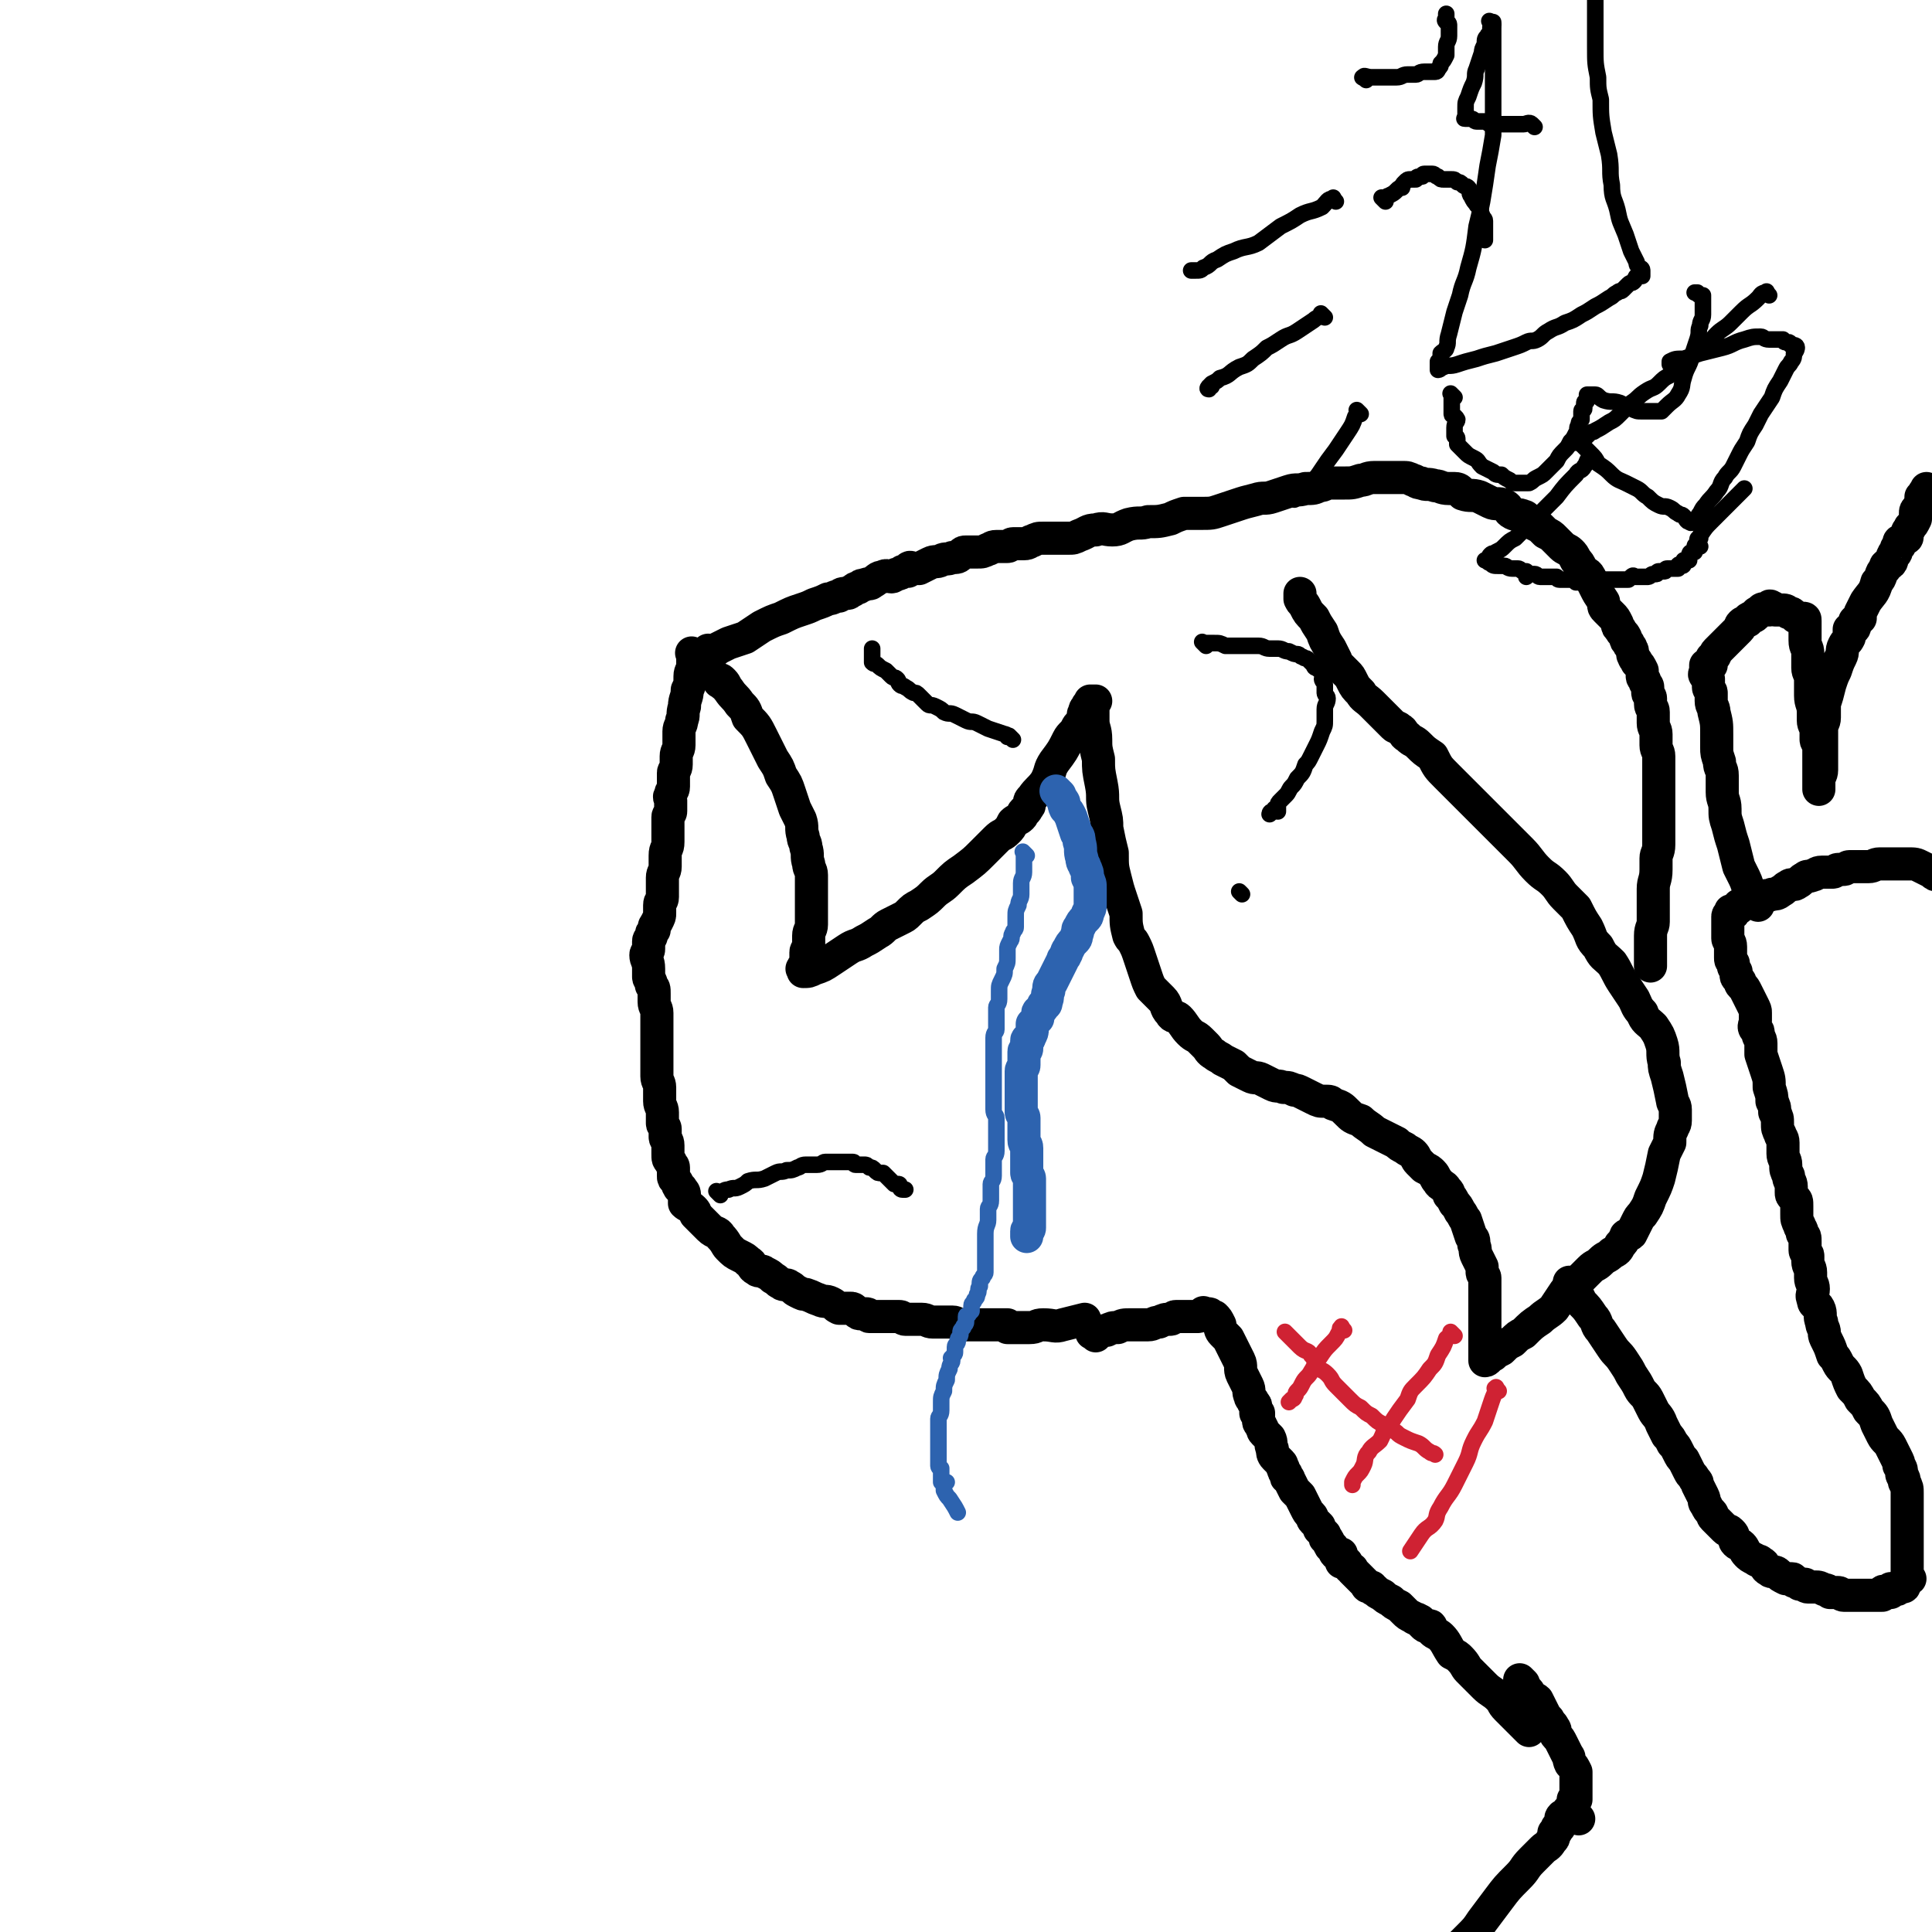
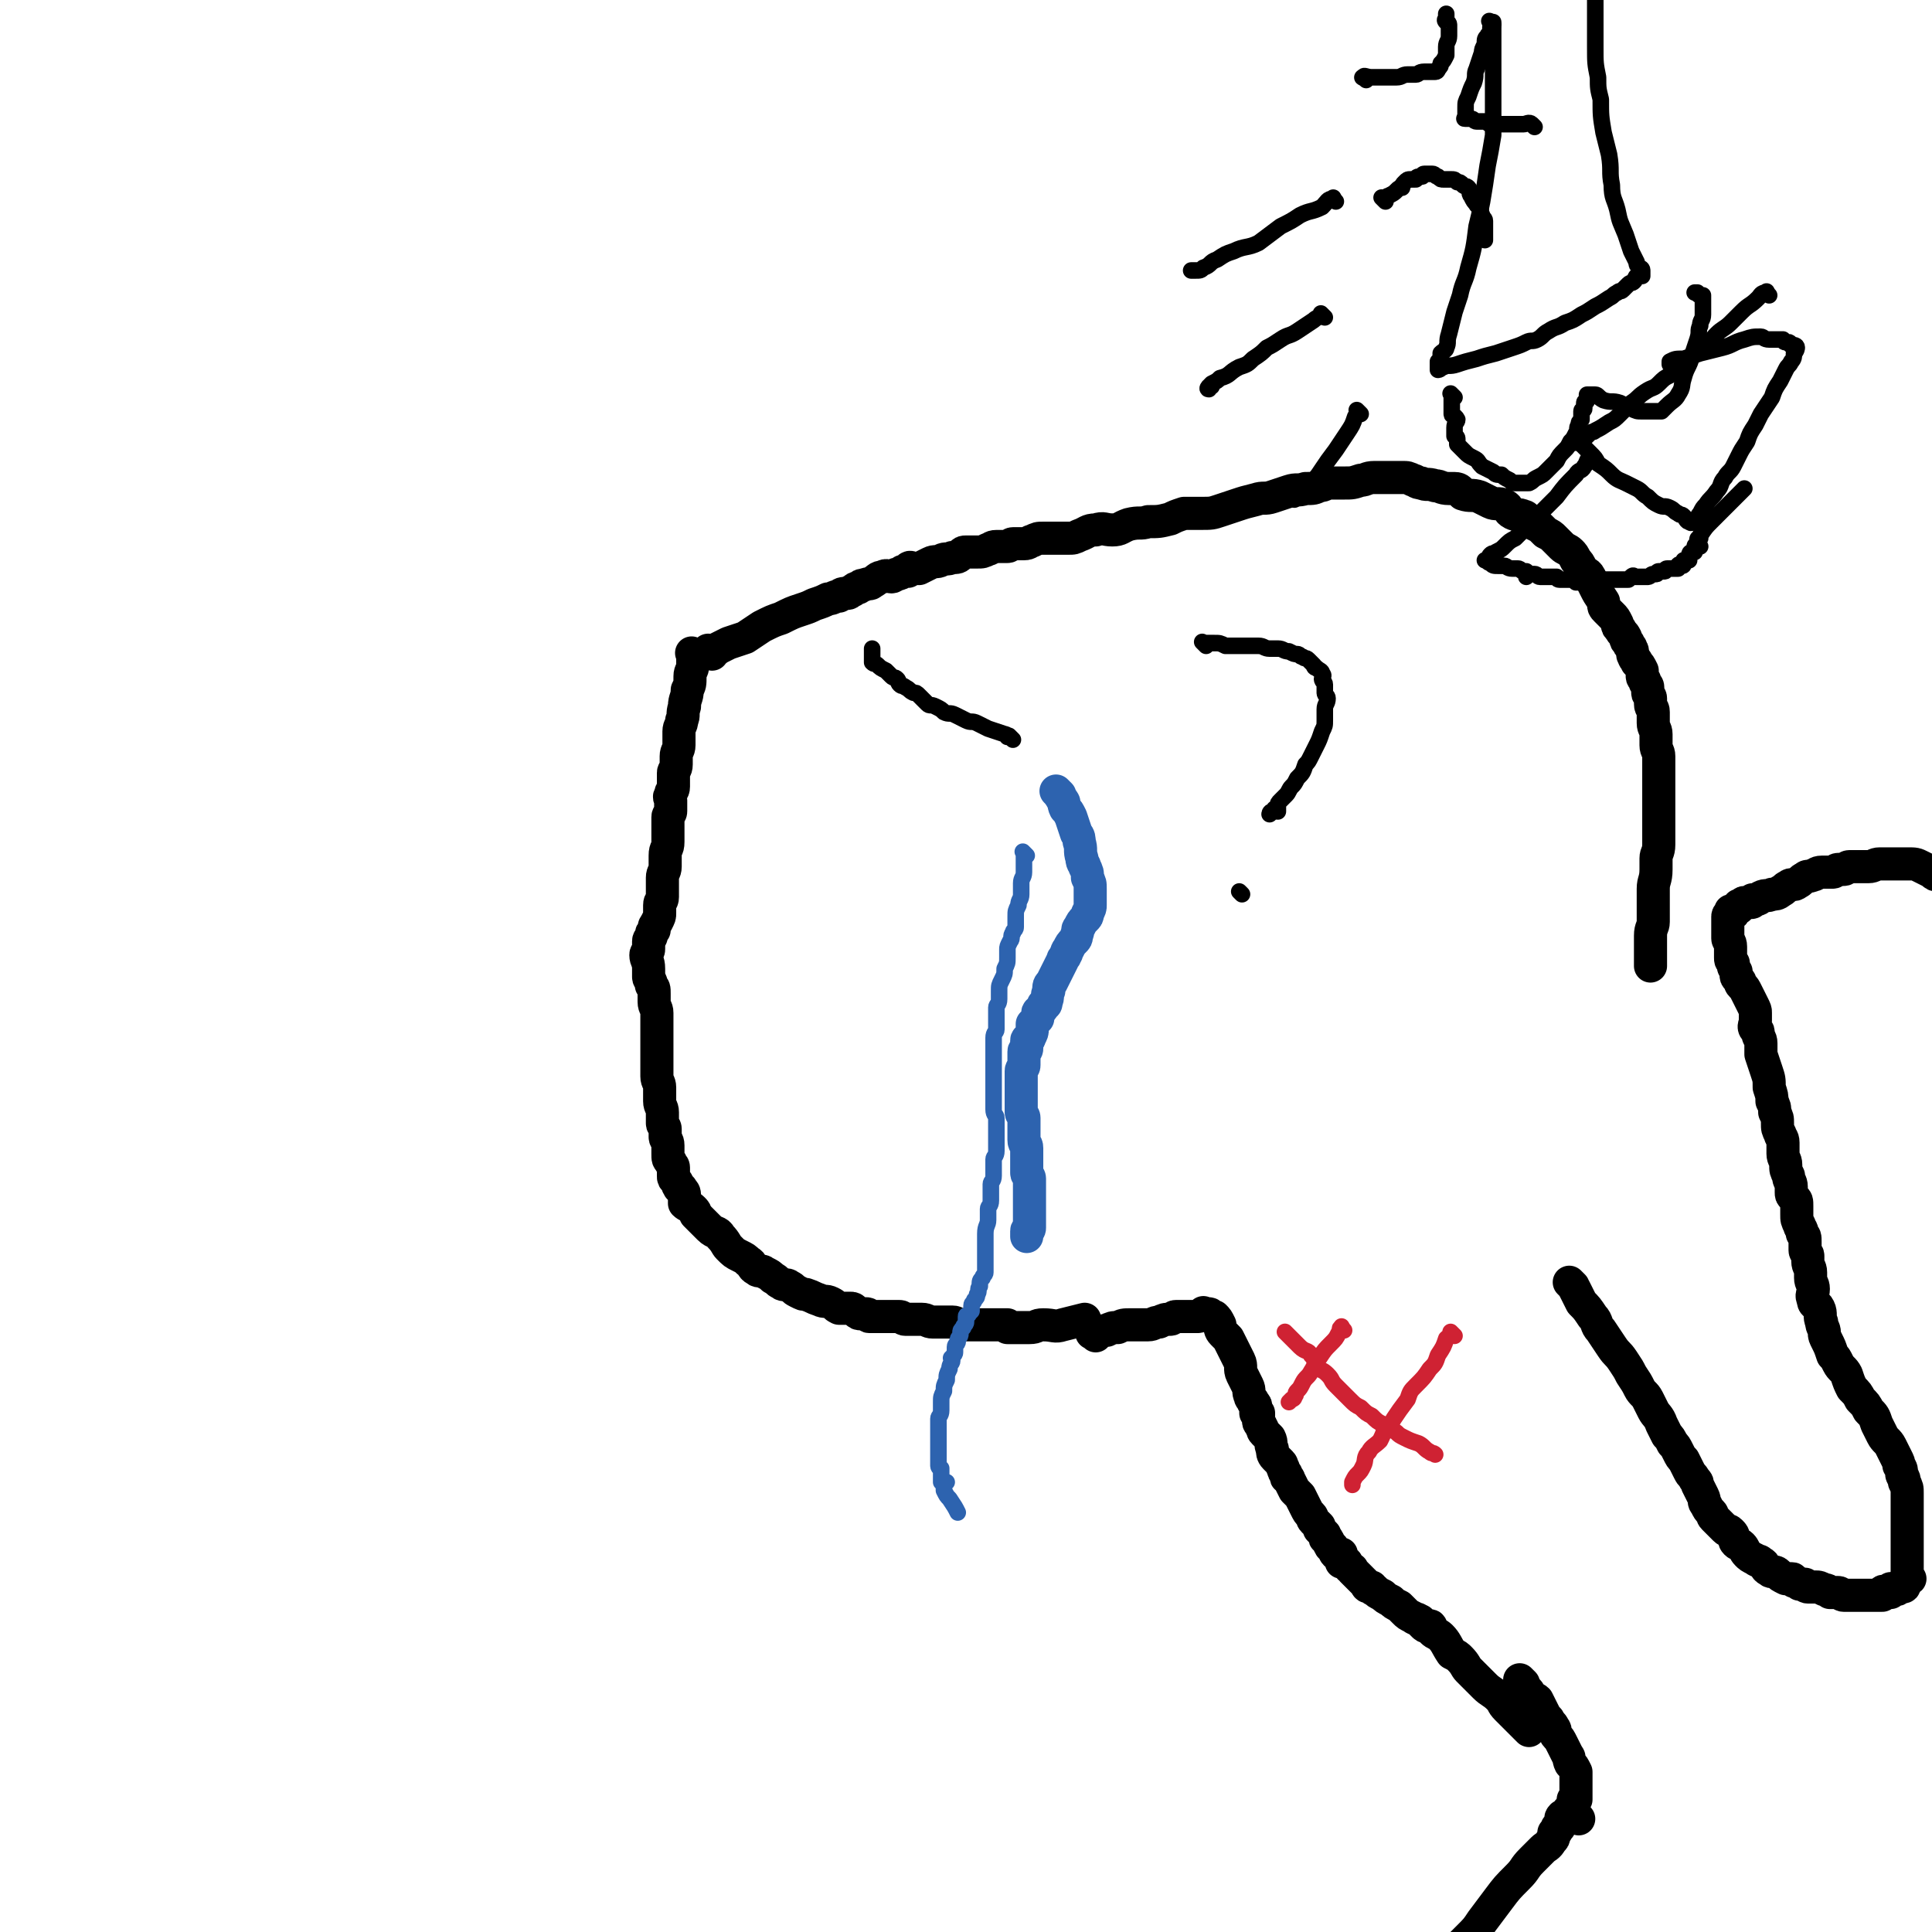
<svg xmlns="http://www.w3.org/2000/svg" viewBox="0 0 700 700" version="1.1">
  <g fill="none" stroke="#000000" stroke-width="12" stroke-linecap="round" stroke-linejoin="round">
    <path d="M252,238c-1,-1 -1,-1 -1,-1 -1,-1 0,0 0,0 0,2 0,2 0,4 0,2 -1,2 -1,4 0,3 0,3 -1,5 0,3 -1,3 -1,6 -1,3 0,3 -1,5 0,2 -1,2 -1,4 0,3 0,3 0,5 0,2 -1,2 -1,4 0,1 0,1 0,3 0,2 -1,2 -1,3 0,2 0,2 0,3 0,1 0,1 0,2 0,2 -1,1 -1,3 -1,1 0,1 0,2 0,1 0,1 0,2 0,1 0,1 0,2 0,1 -1,1 -1,2 0,2 0,2 0,4 0,3 0,3 0,5 0,3 -1,2 -1,5 0,2 0,2 0,4 0,2 -1,2 -1,4 0,2 0,2 0,3 0,2 0,2 0,4 0,2 -1,1 -1,3 0,1 0,1 0,3 0,1 0,1 -1,3 -1,2 -1,1 -1,3 -1,1 -1,1 -1,2 0,1 -1,1 -1,2 0,0 0,0 0,1 0,1 0,1 0,2 0,1 -1,1 -1,2 0,2 1,2 1,5 0,1 0,1 0,3 0,1 1,1 1,3 1,1 1,1 1,3 0,2 0,2 0,3 0,2 1,2 1,4 0,3 0,3 0,5 0,3 0,3 0,6 0,3 0,3 0,5 0,2 0,2 0,4 0,2 0,2 0,3 0,2 1,2 1,4 0,3 0,3 0,5 0,2 1,2 1,4 0,2 0,2 0,4 0,1 1,1 1,2 0,1 0,1 0,3 0,1 1,1 1,3 0,1 0,1 0,3 0,2 0,2 1,3 0,1 1,1 1,2 0,1 0,2 0,3 0,1 0,1 1,2 1,1 0,1 1,2 0,1 1,0 1,1 1,1 1,1 1,3 0,1 0,1 0,2 1,1 2,1 3,2 1,1 1,1 1,2 1,1 1,1 2,2 2,2 2,2 3,3 2,2 3,1 4,3 2,2 2,3 3,4 2,2 2,2 4,3 2,1 2,1 3,2 2,1 1,2 3,3 1,1 2,0 3,1 2,1 2,1 3,2 2,1 1,1 3,2 1,1 2,0 3,1 2,1 1,1 3,2 2,1 2,1 3,1 3,1 2,1 5,2 2,1 2,0 4,1 2,1 1,1 3,2 2,0 2,0 4,0 1,0 1,0 2,1 1,1 1,1 2,1 1,0 1,0 2,0 1,0 0,1 1,1 1,0 2,0 3,0 1,0 1,0 2,0 2,0 2,0 3,0 2,0 2,0 3,0 1,0 1,1 2,1 1,0 1,0 2,0 1,0 1,0 2,0 1,0 1,0 2,0 2,0 2,1 4,1 2,0 2,0 3,0 2,0 2,0 4,0 2,0 1,1 3,1 1,0 1,0 3,0 1,0 1,0 2,0 1,0 1,0 2,0 1,0 1,0 2,0 1,0 1,0 2,0 1,0 1,0 2,0 0,0 0,0 1,0 1,0 1,0 2,0 0,0 0,0 1,0 0,0 0,1 0,1 0,0 0,0 1,0 1,0 1,0 1,0 1,0 1,0 1,0 2,0 2,0 5,0 3,0 2,-1 5,-1 4,0 4,1 7,0 4,-1 4,-1 8,-2 " />
-     <path d="M262,248c-1,-1 -2,-1 -1,-1 0,-1 0,-1 1,0 1,1 1,2 2,3 2,3 2,2 4,5 2,2 2,2 3,5 3,3 3,3 5,7 2,4 2,4 4,8 2,3 2,3 3,6 2,3 2,3 3,6 1,3 1,3 2,6 1,2 1,2 2,4 1,3 0,3 1,6 0,2 1,2 1,4 1,3 0,3 1,6 0,2 1,2 1,4 0,2 0,2 0,4 0,3 0,3 0,6 0,2 0,2 0,4 0,2 0,2 0,4 0,2 -1,2 -1,4 0,1 0,2 0,3 0,2 -1,2 -1,3 0,1 0,1 0,3 0,0 0,1 0,1 -1,1 -1,1 -1,2 -1,0 0,0 0,0 0,0 0,1 0,1 2,0 2,0 4,-1 3,-1 3,-1 6,-3 3,-2 3,-2 6,-4 3,-2 3,-1 6,-3 2,-1 2,-1 5,-3 2,-1 2,-2 4,-3 2,-1 2,-1 4,-2 2,-1 2,-1 3,-2 2,-2 2,-2 4,-3 3,-2 3,-2 5,-4 2,-2 3,-2 5,-4 3,-3 3,-3 6,-5 4,-3 4,-3 7,-6 3,-3 3,-3 5,-5 2,-2 2,-1 4,-3 1,-1 1,-1 2,-3 1,-1 2,-1 3,-2 1,-1 0,-1 1,-2 0,0 1,0 1,-1 1,-1 1,-1 1,-2 0,-1 0,-1 1,-2 2,-3 3,-3 5,-6 2,-4 1,-4 3,-7 3,-4 3,-4 5,-8 1,-2 2,-2 3,-4 1,-2 1,-1 2,-3 1,-2 0,-2 1,-3 0,-1 0,-1 1,-2 0,-1 0,0 1,-1 0,0 0,0 0,0 0,-1 0,-1 0,-1 0,0 0,0 1,0 0,0 0,0 1,0 0,0 -1,0 -1,0 0,0 0,1 0,1 0,3 0,3 0,6 0,3 1,3 1,7 0,3 0,3 1,7 0,4 0,4 1,9 1,5 0,5 1,9 1,4 1,4 1,7 1,5 1,5 2,9 0,5 0,5 1,9 1,4 1,4 2,7 1,3 1,3 2,6 0,4 0,4 1,8 1,2 1,1 2,3 1,2 1,2 2,5 1,3 1,3 2,6 1,3 1,3 2,5 2,2 2,2 4,4 2,2 1,3 3,5 1,2 2,1 3,2 2,2 2,3 4,5 2,2 2,1 4,3 1,1 1,1 2,2 1,1 1,2 3,3 1,1 2,1 3,2 2,1 2,1 4,2 1,1 1,1 2,2 2,1 2,1 4,2 2,1 2,0 4,1 2,1 2,1 4,2 2,1 2,0 4,1 2,0 2,0 4,1 1,0 1,0 3,1 2,1 2,1 4,2 2,1 2,1 4,1 2,0 2,0 3,1 3,1 3,1 5,3 2,2 2,2 5,3 2,2 3,2 5,4 2,1 2,1 4,2 2,1 2,1 4,2 1,1 1,1 3,2 1,1 2,1 3,2 1,1 1,2 2,3 1,1 1,1 2,2 2,1 2,1 3,2 1,1 1,2 2,3 1,2 2,1 3,3 1,1 1,1 1,2 1,1 1,1 2,3 1,1 1,1 2,3 1,1 1,2 2,3 1,3 1,3 2,6 1,1 1,1 1,3 1,2 0,2 1,4 1,2 1,2 2,4 0,1 0,1 0,2 0,1 1,1 1,2 0,1 0,2 0,3 0,1 0,1 0,2 0,2 0,2 0,4 0,2 0,2 0,4 0,3 0,3 0,5 0,2 0,2 0,4 0,1 0,1 0,3 0,1 0,1 0,2 0,1 0,1 0,2 0,0 0,0 0,0 0,1 0,1 0,1 1,0 1,-1 3,-2 1,-1 1,-1 3,-2 2,-2 2,-2 4,-3 2,-2 2,-2 4,-3 3,-3 3,-3 6,-5 2,-2 3,-2 5,-4 2,-3 2,-3 4,-6 2,-2 3,-2 5,-4 2,-2 2,-2 4,-4 2,-2 2,-1 4,-3 2,-2 2,-1 4,-3 2,-1 2,-1 3,-3 1,-1 1,-1 2,-3 0,-1 1,0 2,-1 1,-2 1,-2 2,-4 1,-2 1,-2 2,-3 2,-3 2,-3 3,-6 2,-4 2,-4 3,-7 1,-4 1,-4 2,-9 1,-2 1,-2 2,-4 0,-3 0,-3 1,-5 0,-1 1,-1 1,-3 0,-1 0,-1 0,-2 0,-1 0,-1 0,-2 0,-2 -1,-2 -1,-3 -1,-5 -1,-5 -2,-9 -1,-3 -1,-3 -1,-5 -1,-3 0,-4 -1,-7 -1,-3 -1,-3 -3,-6 -2,-2 -3,-2 -4,-5 -2,-2 -2,-3 -3,-5 -2,-3 -2,-3 -4,-6 -2,-3 -2,-4 -4,-7 -3,-3 -3,-2 -5,-6 -3,-3 -2,-3 -4,-7 -2,-3 -2,-3 -4,-7 -2,-2 -2,-2 -4,-4 -2,-2 -2,-3 -4,-5 -3,-3 -3,-2 -6,-5 -3,-3 -3,-4 -6,-7 -3,-3 -3,-3 -6,-6 -3,-3 -3,-3 -5,-5 -2,-2 -2,-2 -4,-4 -2,-2 -2,-2 -3,-3 -2,-2 -2,-2 -4,-4 -3,-3 -3,-3 -5,-5 -3,-3 -3,-3 -5,-7 -3,-2 -3,-2 -5,-4 -2,-2 -2,-1 -4,-3 -2,-1 -1,-2 -3,-3 -1,-1 -1,0 -2,-1 -1,-1 -1,-1 -2,-2 -2,-2 -2,-2 -3,-3 -2,-2 -2,-2 -3,-3 -2,-2 -3,-2 -4,-4 -2,-2 -2,-2 -3,-4 -1,-2 -1,-2 -2,-3 -1,-1 -1,-1 -2,-2 -1,-1 -1,-1 -1,-1 -1,-1 -1,-1 -1,-2 -1,-2 -1,-2 -2,-4 -2,-3 -2,-3 -3,-6 -2,-3 -2,-3 -3,-5 -2,-2 -2,-2 -3,-4 -1,-2 -1,-1 -2,-3 0,-1 0,-1 0,-2 0,0 0,0 0,0 0,0 0,0 0,0 " />
    <path d="M397,484c-1,-1 -1,-1 -1,-1 -1,-1 0,0 0,0 0,0 0,0 0,0 0,0 -1,0 0,0 0,-1 0,0 1,0 2,0 2,-1 4,-1 2,-1 2,-1 4,-1 2,-1 2,-1 5,-1 3,0 3,0 6,0 2,0 2,-1 4,-1 2,-1 2,-1 4,-1 1,0 1,-1 2,-1 2,0 2,0 4,0 1,0 1,0 2,0 1,0 1,0 2,0 1,0 1,-1 2,-1 0,-1 0,0 0,0 1,0 1,0 1,0 1,0 1,0 1,0 1,0 0,1 1,1 1,0 1,0 1,0 1,1 1,1 2,3 0,1 0,2 1,3 1,1 1,1 2,2 1,2 1,2 2,4 1,2 1,2 2,4 1,2 0,3 1,5 1,2 1,2 2,4 1,2 0,2 1,4 0,1 1,1 1,2 1,1 1,1 1,2 0,1 0,1 0,2 0,0 1,0 1,0 0,0 0,0 0,1 0,1 0,1 0,2 0,1 1,1 1,2 1,1 0,1 1,2 1,1 1,1 2,2 1,2 0,2 1,4 0,1 0,2 1,3 1,1 1,1 2,2 1,1 0,1 1,2 0,1 0,1 1,2 0,0 0,1 0,1 0,1 1,0 1,1 1,2 1,2 2,4 1,1 1,1 2,2 1,2 1,2 2,4 1,2 1,2 2,3 1,1 0,1 1,2 1,1 1,1 2,2 0,0 0,0 0,1 1,1 1,1 2,2 0,0 0,0 0,1 0,1 1,0 1,1 1,1 0,1 1,2 0,1 1,0 1,1 1,1 0,1 1,2 0,0 1,0 2,0 0,0 0,1 0,2 0,0 0,0 0,1 0,0 1,0 1,0 1,0 1,0 1,1 1,0 0,0 1,1 1,1 1,0 1,1 1,1 1,1 3,3 0,0 0,0 0,0 1,1 1,1 1,1 0,0 0,0 1,1 0,0 0,1 1,1 0,0 0,0 1,0 0,0 0,1 1,1 1,1 1,1 3,2 1,1 1,1 3,2 1,1 1,1 3,2 1,1 1,1 2,2 1,1 1,1 3,2 1,1 1,0 2,1 1,0 1,1 1,1 1,1 1,1 1,1 1,1 2,0 2,0 1,0 0,1 1,2 1,1 2,1 3,2 2,2 2,3 4,6 2,1 2,1 3,2 2,2 2,3 3,4 3,3 3,3 6,6 2,2 3,2 5,4 2,2 1,2 3,4 2,2 2,2 4,4 1,1 1,1 2,2 1,1 1,1 2,2 " />
    <path d="M572,659c-1,-1 -1,-1 -1,-1 " />
    <path d="M552,610c-1,-1 -2,-2 -1,-1 0,0 0,1 1,2 2,2 2,2 3,4 1,1 1,0 2,1 1,2 1,2 2,4 1,2 1,2 2,3 1,2 1,1 2,3 1,1 0,2 1,3 1,1 1,1 2,3 1,2 1,2 2,4 1,1 0,1 1,3 1,1 1,1 2,3 0,1 0,1 0,2 0,1 0,1 0,1 0,1 0,1 0,2 0,0 0,0 0,0 0,1 0,1 0,2 0,1 0,1 0,2 0,0 0,0 0,1 0,0 -1,0 -1,0 0,0 0,1 0,2 0,0 0,0 -1,1 0,0 0,0 0,1 -1,0 -1,0 -1,1 -1,1 -1,1 -1,2 -1,0 -1,-1 -1,-1 -1,1 0,1 -1,3 0,0 0,0 0,1 -1,0 -1,0 -1,1 0,1 0,0 -1,1 0,0 0,0 0,1 0,1 0,1 -1,2 -1,2 -2,2 -3,3 -2,2 -2,2 -4,4 -3,3 -2,3 -5,6 -4,4 -4,4 -7,8 -3,4 -3,4 -6,8 -2,3 -2,3 -5,6 -2,2 -2,2 -4,4 -2,3 -2,4 -5,7 -2,2 -3,2 -5,4 -3,3 -3,4 -5,7 -2,3 -3,3 -5,6 -2,2 -2,2 -4,4 -2,3 -2,3 -4,6 -1,1 0,1 -1,3 -3,3 -4,3 -6,7 -2,5 -1,5 -3,11 -2,7 -2,7 -4,13 0,1 0,1 0,2 " />
    <path d="M570,466c-1,-1 -1,-1 -1,-1 -1,-1 0,0 0,0 1,1 1,1 2,3 1,2 1,2 2,4 2,2 2,2 4,5 2,2 1,3 3,5 2,3 2,3 4,6 2,3 2,2 4,5 2,3 2,3 3,5 2,3 2,3 3,5 1,2 2,2 3,4 1,2 1,2 2,4 1,2 2,2 3,5 1,2 1,2 2,4 1,1 1,1 2,3 1,1 1,1 2,3 1,2 1,2 2,3 1,2 1,2 2,4 1,2 1,1 2,3 1,1 1,1 1,2 1,2 1,2 2,4 1,2 0,2 1,3 1,2 1,2 2,3 1,1 0,1 1,2 1,1 1,1 2,2 1,1 1,1 2,2 1,1 1,0 2,1 1,1 1,1 1,2 1,1 0,1 1,2 1,1 1,0 2,1 1,1 1,2 2,3 1,1 1,1 3,2 1,1 1,0 2,1 2,1 1,2 3,3 1,1 2,0 3,1 1,1 1,1 3,2 1,0 1,0 2,0 1,0 0,0 1,1 1,0 1,0 2,1 1,0 1,0 2,0 0,0 0,1 1,1 1,0 1,0 2,0 0,0 0,0 1,0 1,0 1,0 3,1 1,0 1,0 2,1 1,0 1,0 3,0 1,0 1,1 2,1 1,0 1,0 2,0 1,0 1,0 3,0 0,0 0,0 1,0 0,0 0,0 0,0 1,0 1,0 2,0 0,0 0,0 0,0 1,0 1,0 1,0 1,0 1,0 1,0 1,0 1,0 1,0 1,0 1,0 2,0 0,0 0,0 1,0 0,0 0,-1 0,-1 0,-1 1,0 2,0 0,0 0,0 1,0 0,0 0,-1 0,-1 0,-1 0,0 1,0 0,0 1,0 1,0 1,0 0,-1 1,-1 0,0 1,0 1,0 1,0 1,0 1,-1 0,0 0,-1 0,-1 0,-1 1,0 2,-1 0,0 -1,0 -1,-1 0,-1 0,-1 0,-2 0,0 0,0 0,0 0,-1 0,-1 0,-1 0,-1 0,-1 0,-3 0,-1 0,-1 0,-1 0,-1 0,-1 0,-2 0,-1 0,-1 0,-2 0,0 0,0 0,0 0,-1 0,-1 0,-1 0,-1 0,-1 0,-1 0,0 0,0 0,-1 0,0 0,0 0,-1 0,-1 0,-1 0,-1 0,-1 0,-1 0,-2 0,-1 0,-1 0,-3 0,-2 0,-2 0,-4 0,-2 0,-2 0,-5 0,-2 0,-2 -1,-4 0,-2 -1,-2 -1,-3 0,-1 0,-2 -1,-3 0,-1 0,-1 -1,-3 -1,-2 -1,-2 -2,-4 -1,-2 -2,-2 -3,-4 -1,-2 -1,-2 -2,-4 -1,-3 -1,-3 -3,-5 -1,-2 -1,-2 -3,-4 -1,-2 -1,-2 -3,-4 -1,-2 -1,-2 -2,-5 -1,-2 -2,-2 -3,-4 -1,-2 -1,-2 -2,-3 -1,-3 -1,-3 -2,-5 -1,-2 -1,-2 -1,-3 0,-2 -1,-2 -1,-4 -1,-2 0,-3 -1,-5 -1,-2 -2,-1 -2,-3 -1,-2 0,-2 0,-4 0,-2 -1,-2 -1,-4 0,-1 0,-1 0,-2 0,-2 -1,-2 -1,-4 0,-1 0,-1 0,-2 0,-1 -1,-1 -1,-2 0,-1 0,-1 0,-3 0,-2 0,-2 -1,-3 0,-2 -1,-2 -1,-3 -1,-2 -1,-2 -1,-4 0,-2 0,-2 0,-3 0,-2 0,-2 -1,-3 -1,-1 -1,-1 -1,-2 0,-1 0,-1 0,-2 0,-2 -1,-2 -1,-4 -1,-2 -1,-2 -1,-4 0,-2 -1,-2 -1,-4 0,-2 0,-2 0,-4 0,-2 -1,-2 -1,-3 -1,-2 -1,-2 -1,-4 0,-2 0,-2 -1,-4 0,-2 0,-2 -1,-4 0,-2 0,-2 -1,-5 0,-3 0,-3 -1,-6 -1,-3 -1,-3 -2,-6 0,-2 0,-2 0,-4 0,-2 -1,-2 -1,-3 0,-1 0,-1 0,-1 0,-1 -1,-1 -1,-1 -1,-1 0,-2 0,-3 0,-1 0,-1 0,-3 0,-1 0,-1 -1,-3 -1,-2 -1,-2 -2,-4 -1,-2 -1,-2 -2,-3 -1,-1 0,-1 -1,-2 -1,-1 -1,-1 -1,-2 0,-1 0,-1 0,-1 -1,-2 -1,-1 -1,-3 -1,-1 -1,-1 -1,-2 0,-2 0,-2 0,-4 0,-2 -1,-2 -1,-3 0,-1 0,-1 0,-2 0,-1 0,-1 0,-2 0,-1 0,-1 0,-2 0,-1 0,-1 0,-1 0,0 0,-1 0,-1 0,-1 1,0 2,-1 0,0 -1,-1 -1,-1 0,0 1,0 1,0 1,-1 1,-1 2,-1 0,-1 0,-1 0,-1 0,0 1,0 1,0 1,0 0,-1 1,-1 1,0 1,0 2,0 1,0 1,0 1,-1 2,0 2,0 3,-1 2,-1 2,0 4,-1 1,0 2,0 3,-1 2,-1 1,-1 3,-2 1,-1 2,0 3,-1 2,-1 1,-1 3,-2 1,-1 1,0 3,-1 1,0 1,-1 3,-1 1,0 1,0 2,0 1,0 1,0 2,0 1,0 1,-1 2,-1 1,0 1,0 2,0 1,0 1,-1 2,-1 1,0 1,0 3,0 2,0 2,0 4,0 2,0 2,-1 4,-1 3,0 3,0 6,0 2,0 2,0 4,0 3,0 3,0 5,1 2,1 2,1 4,2 1,1 1,1 2,1 1,1 1,0 2,1 1,1 1,0 2,1 1,1 0,1 1,2 0,0 0,0 1,1 0,0 0,-1 0,-1 0,0 0,1 0,1 0,0 1,0 1,0 " />
-     <path d="M637,328c-1,-1 -1,-1 -1,-1 -1,-1 0,0 0,0 0,-1 0,-1 -1,-2 0,-1 -1,-1 -1,-2 -1,-2 -1,-3 -2,-5 -1,-2 -1,-2 -2,-4 -1,-4 -1,-4 -2,-8 -1,-3 -1,-3 -2,-7 -1,-3 -1,-3 -1,-6 0,-3 -1,-3 -1,-6 0,-3 0,-3 0,-6 0,-3 -1,-2 -1,-5 -1,-3 -1,-3 -1,-5 0,-3 0,-3 0,-5 0,-4 0,-4 -1,-8 0,-2 -1,-2 -1,-4 0,-1 0,-2 0,-3 0,-1 -1,-1 -1,-2 0,0 0,-1 0,-1 0,-1 0,-1 0,-1 0,-1 0,-1 0,-1 0,-1 -1,-1 -1,-1 -1,-1 0,-1 0,-1 0,-2 0,-2 0,-3 0,0 1,0 2,0 0,0 0,0 0,-1 0,-1 0,-1 0,-1 0,-1 1,-1 1,-1 1,-1 0,-1 1,-2 1,-1 1,-1 2,-2 1,-1 1,-1 2,-2 1,-1 1,-1 2,-2 1,-1 1,-1 2,-2 1,-1 0,-1 1,-2 1,-1 1,0 2,-1 1,0 0,-1 1,-1 1,-1 1,0 2,-1 1,-1 0,-1 1,-1 1,-1 1,-1 1,-1 1,-1 1,0 1,0 1,0 1,0 2,0 0,0 0,0 0,0 0,-1 0,-1 0,-1 0,-1 1,0 1,0 1,0 0,1 1,1 1,0 1,0 2,0 2,0 2,0 3,1 1,0 1,0 2,1 1,1 1,1 2,1 0,0 1,0 1,0 1,0 1,0 1,1 0,1 0,1 0,2 0,0 0,0 0,0 0,1 0,1 0,2 0,2 0,2 0,3 0,3 1,2 1,5 0,2 0,2 0,5 0,2 1,2 1,4 0,3 0,3 0,6 0,3 1,3 1,6 0,2 0,2 0,3 0,2 1,2 1,4 0,1 0,1 0,3 0,1 1,1 1,3 0,1 0,1 0,3 0,1 0,1 0,2 0,2 0,2 0,3 0,1 0,1 0,2 0,1 0,1 0,1 0,1 0,1 0,2 0,1 0,1 0,1 0,1 0,1 0,1 0,-1 0,-1 0,-3 0,-2 1,-2 1,-4 0,-2 0,-2 0,-4 0,-3 0,-3 0,-5 0,-3 0,-3 0,-6 0,-2 1,-2 1,-4 0,-2 0,-3 0,-5 1,-3 1,-3 2,-7 1,-3 1,-3 2,-5 1,-3 1,-3 2,-5 1,-2 0,-2 1,-4 1,-2 1,-1 2,-3 0,-1 0,-2 0,-3 0,0 1,0 1,0 0,0 1,0 1,-1 0,-1 0,-1 0,-1 0,-1 0,-1 0,-1 1,-1 1,-1 2,-1 0,-1 0,-1 0,-2 1,-2 1,-2 2,-4 2,-3 3,-3 4,-7 2,-2 1,-3 3,-5 0,-2 1,-1 2,-2 1,-1 0,-2 1,-3 0,-1 1,0 1,-1 0,-1 0,-1 0,-1 0,-1 1,-1 1,-1 1,-1 0,-1 0,-1 0,-1 0,-1 1,-1 0,-1 1,-1 1,-1 1,0 1,0 1,-1 0,-1 0,-1 0,-1 0,-1 1,-1 1,-2 1,-1 1,-1 2,-3 0,-1 0,-1 0,-2 0,-1 0,-1 1,-2 0,-1 1,0 1,-1 0,-1 0,-1 0,-2 0,-1 0,-1 0,-1 0,0 1,0 1,0 0,0 0,-1 0,-1 0,-1 1,-1 1,-2 " />
    <path d="M258,237c-1,-1 -1,-1 -1,-1 -1,-1 0,0 0,0 2,0 2,0 3,-1 2,-1 2,-1 4,-2 3,-1 3,-1 6,-2 3,-2 3,-2 6,-4 4,-2 4,-2 7,-3 4,-2 4,-2 7,-3 3,-1 3,-1 5,-2 3,-1 3,-1 5,-2 2,0 2,-1 4,-1 1,-1 1,-1 3,-1 1,0 1,-1 2,-1 1,-1 1,-1 2,-1 1,-1 1,-1 2,-1 2,-1 2,0 3,-1 2,-1 2,-2 4,-2 1,-1 2,0 3,0 1,0 1,-1 2,-1 1,0 1,0 2,-1 1,0 1,0 2,0 0,0 0,-1 0,-1 1,-1 1,0 2,0 1,0 1,0 2,0 2,-1 2,-1 4,-2 2,-1 2,0 4,-1 2,-1 2,0 4,-1 2,0 2,0 3,-1 1,-1 1,-1 2,-1 1,0 1,0 2,0 1,0 1,0 2,0 2,0 2,0 4,-1 1,0 1,-1 3,-1 2,0 2,0 4,0 1,0 1,-1 2,-1 2,0 2,0 4,0 2,0 2,-1 3,-1 2,-1 2,-1 4,-1 2,0 2,0 4,0 3,0 3,0 5,0 2,0 2,0 4,-1 3,-1 3,-2 6,-2 3,-1 3,0 6,0 3,0 3,-1 6,-2 4,-1 4,0 7,-1 4,0 4,0 8,-1 2,-1 2,-1 5,-2 3,0 3,0 6,0 4,0 4,0 7,-1 3,-1 3,-1 6,-2 3,-1 3,-1 7,-2 3,-1 3,0 6,-1 3,-1 3,-1 6,-2 3,-1 3,0 6,-1 3,0 3,0 5,-1 2,0 2,-1 4,-1 3,0 3,0 5,0 3,0 3,0 6,-1 2,0 2,-1 5,-1 1,0 2,0 3,0 2,0 2,0 3,0 1,0 1,0 2,0 1,0 1,0 2,0 2,0 2,0 4,1 1,0 1,1 3,1 2,1 2,0 5,1 2,0 2,1 5,1 1,0 1,0 2,0 2,0 2,1 3,2 3,1 3,0 6,1 2,1 2,1 4,2 2,1 3,0 5,1 2,1 1,2 3,3 2,1 2,0 4,1 1,0 1,1 2,2 2,1 2,1 4,2 1,1 1,1 2,2 2,1 2,1 3,2 2,2 2,2 3,3 1,1 2,1 3,2 1,1 1,1 2,3 1,1 1,1 2,3 1,2 2,1 3,3 1,2 1,2 2,4 1,2 1,2 3,5 0,2 0,2 1,3 1,1 1,1 2,2 1,1 1,1 2,3 0,1 0,1 1,2 1,2 1,1 2,3 0,1 0,1 1,2 0,1 1,1 1,2 1,1 0,2 1,3 0,1 1,1 1,2 1,1 1,1 2,3 0,1 0,1 0,2 0,1 1,1 1,2 0,1 1,1 1,2 0,1 0,1 0,2 0,1 1,1 1,2 0,1 0,1 0,2 0,2 1,1 1,3 0,2 0,2 0,4 0,2 1,2 1,4 0,2 0,2 0,4 0,2 1,2 1,4 0,2 0,2 0,4 0,3 0,3 0,5 0,2 0,2 0,4 0,2 0,2 0,4 0,2 0,2 0,4 0,3 0,3 0,5 0,3 0,3 0,6 0,3 -1,3 -1,5 0,2 0,2 0,4 0,4 -1,4 -1,7 0,3 0,3 0,6 0,3 0,3 0,6 0,2 -1,2 -1,5 0,2 0,2 0,4 0,1 0,1 0,3 0,1 0,1 0,2 0,1 0,1 0,2 0,0 0,0 0,0 " />
  </g>
  <g fill="none" stroke="#2D63AF" stroke-width="12" stroke-linecap="round" stroke-linejoin="round">
    <path d="M384,288c-1,-1 -2,-2 -1,-1 0,0 1,1 2,3 1,1 0,1 1,3 1,1 1,1 2,3 1,3 1,3 2,6 1,1 1,2 1,3 1,3 0,3 1,6 0,2 1,2 1,3 1,2 1,2 1,4 1,2 1,2 1,4 0,1 0,1 0,3 0,1 0,1 0,3 0,1 0,1 -1,3 0,1 0,1 -1,2 -1,1 -1,1 -2,3 -1,1 0,1 -1,3 0,1 0,1 -1,2 -1,1 -1,1 -2,3 -1,1 0,1 -1,2 0,1 -1,1 -1,2 -1,2 -1,2 -2,4 -1,2 -1,2 -2,4 -1,1 -1,1 -1,3 -1,2 0,2 -1,4 0,1 0,1 -1,1 0,1 0,1 -1,2 0,1 -1,0 -1,1 0,1 0,1 0,2 -1,1 -1,1 -2,2 0,1 0,1 0,2 0,1 0,1 -1,3 0,1 -1,0 -1,1 0,1 0,2 0,3 0,1 -1,0 -1,1 0,1 0,1 0,2 0,1 0,1 0,2 0,1 0,1 0,1 0,1 -1,1 -1,2 0,1 0,1 0,2 0,1 0,1 0,1 0,1 0,1 0,2 0,1 0,1 0,1 0,1 0,1 0,2 0,1 0,1 0,1 0,1 0,1 0,1 0,2 0,2 0,3 0,1 0,1 0,2 0,1 1,1 1,2 0,1 0,2 0,3 0,1 0,1 0,2 0,1 0,1 0,2 0,0 0,0 0,1 0,2 1,1 1,3 0,1 0,1 0,2 0,2 0,2 0,3 0,1 0,1 0,2 0,1 0,1 0,2 0,1 1,1 1,2 0,1 0,1 0,2 0,1 0,1 0,2 0,1 0,1 0,2 0,1 0,1 0,2 0,0 0,0 0,1 0,1 0,1 0,2 0,1 0,1 0,2 0,0 0,0 0,0 0,1 0,1 0,1 0,1 0,1 0,2 0,0 0,0 0,0 0,1 0,1 0,1 0,1 0,1 0,1 0,1 -1,0 -1,1 0,0 0,1 0,1 0,1 0,1 0,1 " />
  </g>
  <g fill="none" stroke="#000000" stroke-width="6" stroke-linecap="round" stroke-linejoin="round">
-     <path d="M261,433c-1,-1 -1,-1 -1,-1 -1,-1 0,0 0,0 0,0 0,0 0,0 1,0 1,0 1,0 1,0 1,-1 3,-1 2,-1 2,0 4,-1 2,-1 2,-1 3,-2 3,-1 3,0 6,-1 2,-1 2,-1 4,-2 2,-1 2,0 4,-1 2,0 2,0 4,-1 1,0 1,-1 3,-1 1,0 1,0 2,0 1,0 1,0 2,0 2,0 2,-1 3,-1 1,0 1,0 2,0 1,0 1,0 2,0 1,0 1,0 2,0 1,0 1,0 2,0 0,0 0,0 1,0 1,0 1,0 1,0 1,0 0,1 1,1 1,0 1,0 2,0 0,0 1,0 1,0 1,0 1,0 2,1 1,0 1,0 2,1 1,1 1,1 2,1 0,0 1,0 1,0 1,1 1,1 2,2 1,1 1,1 2,2 0,0 0,0 1,0 1,0 1,0 1,1 0,0 0,1 1,1 0,0 0,0 1,0 " />
    <path d="M367,268c-1,-1 -1,-1 -1,-1 -1,-1 0,0 0,0 0,0 -1,0 -1,0 0,0 0,-1 -1,-1 0,0 0,0 0,0 -3,-1 -3,-1 -6,-2 -2,-1 -2,-1 -4,-2 -2,-1 -2,0 -4,-1 -2,-1 -2,-1 -4,-2 -2,-1 -2,0 -4,-1 -1,-1 -1,-1 -3,-2 -2,-1 -2,0 -3,-1 -1,-1 -1,-1 -2,-2 -1,-1 -1,-1 -1,-1 -1,-1 -1,-1 -2,-1 -2,-1 -1,-1 -3,-2 -1,-1 -1,0 -2,-1 -1,-1 0,-1 -1,-2 -1,-1 -1,0 -2,-1 -1,-1 -1,-1 -2,-2 -2,-1 -2,-1 -3,-2 -1,-1 -1,0 -2,-1 0,0 0,-1 0,-1 0,-1 0,0 0,-1 0,-2 0,-2 0,-3 0,0 0,0 0,0 " />
  </g>
  <g fill="none" stroke="#CF2233" stroke-width="6" stroke-linecap="round" stroke-linejoin="round">
    <path d="M487,482c-1,-1 -1,-2 -1,-1 -1,0 0,1 -1,2 -1,2 -1,2 -3,4 -2,2 -2,2 -4,5 -2,2 -1,2 -3,5 -1,2 -2,2 -3,4 -1,2 -1,2 -2,3 -1,1 0,1 -1,2 0,1 -1,1 -1,1 -1,1 -1,1 -1,1 " />
    <path d="M467,484c-1,-1 -1,-1 -1,-1 -1,-1 0,0 0,0 0,0 0,0 0,0 0,0 -1,-1 0,0 0,0 0,0 1,1 1,1 1,1 2,2 1,1 1,1 2,2 2,2 3,1 4,3 2,2 1,3 2,4 2,2 2,1 4,3 2,2 1,2 3,4 1,1 1,1 3,3 1,1 1,1 2,2 2,2 2,2 4,3 2,2 2,2 4,3 2,2 2,2 4,3 2,1 2,1 5,3 1,1 1,1 3,2 2,1 2,1 5,2 2,1 2,2 4,3 1,1 1,0 2,1 " />
    <path d="M527,484c-1,-1 -1,-1 -1,-1 -1,-1 0,0 0,0 0,1 -1,1 -2,2 -1,3 -1,3 -3,6 -1,3 -1,3 -3,5 -2,3 -2,3 -5,6 -2,2 -2,2 -3,5 -3,4 -3,4 -5,7 -1,2 -2,2 -3,3 -1,3 -1,3 -2,5 -2,2 -3,2 -4,4 -2,2 -1,3 -2,5 -1,2 -1,2 -2,3 -1,1 -1,1 -2,3 0,0 0,0 0,1 " />
-     <path d="M543,504c-1,-1 -1,-2 -1,-1 -1,0 0,0 0,1 -1,2 -1,2 -2,5 -1,3 -1,3 -2,6 -2,4 -2,3 -4,7 -2,4 -1,4 -3,8 -2,4 -2,4 -4,8 -2,4 -3,4 -5,8 -2,3 -1,3 -2,5 -2,3 -3,2 -5,5 -2,3 -2,3 -4,6 0,0 0,0 0,0 " />
  </g>
  <g fill="none" stroke="#000000" stroke-width="6" stroke-linecap="round" stroke-linejoin="round">
    <path d="M641,107c-1,-1 -1,-2 -1,-1 -2,0 -2,1 -3,2 -3,3 -3,2 -6,5 -2,2 -2,2 -4,4 -2,2 -3,2 -5,4 -2,2 -2,3 -4,5 -1,1 -2,0 -4,2 -2,2 -2,2 -4,4 -2,2 -2,2 -5,4 -2,1 -2,1 -4,3 -2,2 -2,1 -5,3 -3,2 -2,2 -5,4 -2,2 -2,2 -4,4 -2,2 -2,2 -4,3 -3,2 -3,2 -5,3 -1,1 -1,0 -2,1 -1,1 -1,1 -2,2 -1,0 -1,0 -1,0 -1,0 -1,1 -1,1 -1,1 -1,0 -1,0 0,0 1,0 1,0 2,2 2,2 4,4 2,2 2,2 3,4 3,2 3,2 5,4 2,2 3,2 5,3 2,1 2,1 4,2 2,1 2,2 4,3 2,2 2,2 4,3 2,1 2,0 4,1 2,1 1,1 3,2 1,1 1,0 2,1 1,1 1,2 2,2 1,1 1,0 2,0 0,0 0,0 1,0 0,-1 0,-2 1,-3 1,-2 1,-2 2,-3 2,-3 2,-2 4,-5 2,-2 1,-3 3,-5 1,-2 2,-2 3,-4 1,-2 1,-2 2,-4 1,-2 1,-2 3,-5 1,-3 1,-3 3,-6 1,-2 1,-2 2,-4 2,-3 2,-3 4,-6 1,-3 1,-3 3,-6 1,-2 1,-2 2,-4 1,-2 1,-1 2,-3 1,-1 1,-2 1,-3 1,-1 1,-2 1,-2 0,-1 -1,-1 -2,-1 -1,0 0,-1 -1,-1 -1,0 -1,0 -1,0 -1,0 -1,-1 -1,-1 -1,0 -1,0 -1,0 -1,0 -1,0 -2,0 -1,0 -1,0 -2,0 -2,0 -2,-1 -3,-1 -3,0 -3,0 -6,1 -4,1 -4,2 -8,3 -4,1 -4,1 -8,2 -3,1 -3,1 -6,2 -3,0 -3,0 -5,1 0,0 0,1 0,1 0,0 0,0 0,0 0,0 0,0 0,0 " />
    <path d="M577,167c-1,-1 -1,-2 -1,-1 -1,0 -1,2 -2,3 -1,2 -2,1 -3,3 -4,4 -4,4 -7,8 -3,3 -3,3 -6,6 -2,2 -2,3 -5,5 -2,2 -2,2 -4,4 -2,1 -2,1 -4,3 -1,1 -1,1 -3,2 -1,1 -1,0 -2,1 -1,1 0,1 -1,2 0,0 -1,0 -1,0 0,0 0,0 0,0 1,0 1,1 2,1 1,1 1,1 3,1 1,0 1,0 2,0 1,0 1,1 3,1 1,0 1,0 2,0 1,0 1,1 2,1 0,0 1,0 1,0 0,0 0,1 0,2 0,0 0,-1 1,-1 1,0 1,0 2,0 1,0 1,1 2,1 1,0 1,0 2,0 1,0 1,0 2,0 1,0 1,0 2,0 0,0 0,1 1,1 0,0 0,0 1,0 1,0 1,0 2,0 1,0 1,0 2,0 0,0 0,0 1,1 0,0 0,0 1,0 0,0 0,0 1,0 0,0 0,0 1,0 1,0 1,0 2,0 1,0 0,-1 1,-1 1,0 1,0 2,0 1,0 1,0 2,0 1,0 1,0 2,0 1,0 1,0 2,0 1,0 1,0 2,0 0,0 0,0 0,0 1,0 1,0 2,0 0,0 0,0 1,0 0,0 0,0 0,0 1,-1 1,-1 1,-1 1,-1 1,0 1,0 1,0 1,0 2,0 1,0 1,0 2,0 0,0 0,0 1,0 1,0 1,-1 2,-1 0,0 1,0 1,0 1,0 0,-1 1,-1 1,0 1,0 2,0 1,0 0,-1 1,-1 1,0 1,0 2,0 0,0 0,0 0,0 1,0 2,0 2,0 0,0 0,-1 0,-1 0,-1 1,0 1,0 1,0 1,0 1,-1 0,0 0,-1 0,-1 1,0 1,0 2,0 0,0 0,-1 0,-1 0,-1 0,-2 1,-2 0,0 1,0 1,0 0,0 0,0 0,-1 0,-1 0,-1 0,-1 0,-1 1,0 2,0 0,0 -1,0 -1,-1 0,-1 0,-1 0,-1 0,-1 0,-1 1,-1 0,0 0,-1 0,-1 2,-3 2,-3 4,-5 6,-6 6,-6 12,-12 " />
    <path d="M541,9c-1,-1 -2,-2 -1,-1 0,0 0,1 1,2 0,2 0,2 0,5 0,3 0,3 0,7 0,3 0,3 0,7 0,5 0,5 0,10 0,5 0,5 0,10 -1,6 -1,6 -2,11 -1,7 -1,7 -2,13 -1,5 -1,5 -2,9 -1,8 -1,8 -3,15 -1,5 -2,5 -3,10 -1,3 -1,3 -2,6 -1,4 -1,4 -2,8 -1,3 0,3 -1,5 0,1 -1,1 -2,2 0,1 0,2 0,3 0,0 -1,0 -1,0 0,0 0,1 0,2 0,0 0,0 0,1 1,0 1,-1 2,-1 2,-1 2,0 5,-1 3,-1 3,-1 7,-2 3,-1 3,-1 7,-2 3,-1 3,-1 6,-2 3,-1 3,-1 5,-2 2,-1 2,0 4,-1 2,-1 2,-2 4,-3 3,-2 3,-1 6,-3 3,-1 3,-1 6,-3 2,-1 2,-1 5,-3 2,-1 2,-1 5,-3 2,-1 1,-1 3,-2 1,-1 1,0 2,-1 1,-1 1,-1 2,-2 1,-1 1,0 2,-1 1,-1 0,-1 1,-2 0,0 0,0 1,0 0,0 0,0 1,0 0,0 0,0 0,-1 0,-1 0,-1 0,-1 0,-1 -1,-1 -1,-1 -1,-1 -1,-1 -1,-2 -1,-2 -1,-2 -2,-4 -1,-3 -1,-3 -2,-6 -2,-5 -2,-4 -3,-9 -1,-4 -2,-4 -2,-9 -1,-5 0,-5 -1,-11 -1,-4 -1,-4 -2,-8 -1,-6 -1,-6 -1,-12 -1,-4 -1,-4 -1,-8 -1,-5 -1,-5 -1,-11 0,-5 0,-5 0,-10 0,-4 0,-4 0,-8 0,-2 0,-2 0,-4 0,-2 0,-2 0,-4 0,-1 0,-1 0,-1 0,-1 0,-1 0,-1 " />
    <path d="M527,144c-1,-1 -1,-1 -1,-1 -1,-1 0,0 0,0 0,1 0,1 0,3 0,2 0,2 0,4 0,1 1,0 2,2 0,1 -1,1 -1,3 0,0 0,0 0,1 0,1 0,1 0,2 0,0 1,0 1,1 0,1 0,1 0,2 0,0 0,0 0,0 1,1 1,1 2,2 0,0 0,0 1,1 1,1 1,1 3,2 2,1 1,1 3,3 2,1 2,1 4,2 1,1 1,1 3,1 1,1 1,1 3,2 1,1 1,1 2,1 0,0 0,0 1,0 1,0 1,0 2,0 0,0 0,0 0,0 1,0 1,0 2,0 2,-1 1,-1 3,-2 2,-1 2,-1 3,-2 2,-2 2,-2 4,-4 1,-2 1,-2 3,-4 1,-1 1,-1 2,-3 1,-1 1,-1 2,-3 1,-1 0,-2 1,-3 0,-1 0,-1 1,-2 0,-1 0,-1 0,-1 0,-1 0,-1 0,-2 0,-1 1,0 1,-1 0,0 0,0 0,0 0,-1 0,-1 0,-1 0,0 0,-1 0,-1 0,-1 1,0 1,-1 0,0 0,0 0,-1 0,0 0,0 0,0 0,-1 0,-1 0,-1 0,0 0,0 0,0 1,0 1,0 3,0 1,0 1,1 3,2 3,1 3,0 6,1 2,1 2,1 4,2 2,1 2,1 4,1 1,0 1,0 2,0 1,0 1,0 2,0 1,0 1,0 1,0 1,0 1,0 2,0 0,0 0,0 0,0 1,-1 1,-1 2,-2 2,-2 3,-2 4,-4 2,-3 1,-3 2,-6 1,-4 2,-4 3,-8 1,-3 1,-3 2,-6 1,-3 0,-3 1,-5 0,-2 1,-2 1,-4 0,-1 0,-1 0,-2 0,-1 0,-1 0,-1 0,-1 0,-1 0,-2 0,-1 0,-1 0,-1 0,-1 0,-1 0,-1 0,0 -1,0 -1,0 -1,0 -1,-1 -1,-1 0,0 0,0 0,0 -1,0 -1,0 -1,0 0,0 0,0 0,0 " />
    <path d="M484,73c-1,-1 -1,-2 -1,-1 -2,0 -2,1 -4,3 -4,2 -4,1 -8,3 -3,2 -3,2 -7,4 -4,3 -4,3 -8,6 -4,2 -5,1 -9,3 -3,1 -3,1 -6,3 -3,1 -2,2 -5,3 -1,1 -1,1 -3,1 -1,0 -1,0 -1,0 -1,0 0,0 0,0 0,0 0,0 0,0 " />
    <path d="M480,115c-1,-1 -1,-1 -1,-1 -1,-1 0,0 0,0 -1,1 -2,1 -3,2 -3,2 -3,2 -6,4 -3,2 -3,1 -6,3 -3,2 -3,2 -5,3 -2,2 -2,2 -5,4 -2,2 -2,2 -5,3 -4,2 -3,3 -7,4 -1,1 -1,1 -3,2 -1,1 -1,1 -1,2 -1,0 0,-1 0,-1 0,0 0,0 1,0 " />
    <path d="M493,150c-1,-1 -1,-1 -1,-1 -1,-1 0,0 0,0 0,1 0,1 -1,2 -1,3 -1,3 -3,6 -2,3 -2,3 -4,6 -3,4 -3,4 -5,7 -2,3 -2,3 -4,5 -1,1 -1,1 -2,2 -1,1 -1,1 -2,2 -1,1 -1,1 -2,2 0,0 0,0 0,0 " />
  </g>
  <g fill="none" stroke="#2D63AF" stroke-width="6" stroke-linecap="round" stroke-linejoin="round">
    <path d="M372,310c-1,-1 -1,-1 -1,-1 -1,-1 0,0 0,0 0,0 0,0 0,0 0,1 0,1 0,1 0,2 0,2 0,3 0,2 0,2 0,3 0,2 -1,2 -1,4 0,2 0,2 0,4 0,2 -1,2 -1,4 -1,2 -1,2 -1,4 0,2 0,2 0,4 0,1 -1,1 -1,2 -1,1 0,2 -1,3 -1,2 -1,2 -1,3 0,2 0,2 0,3 0,2 0,2 -1,4 0,2 0,2 -1,4 -1,2 -1,2 -1,4 0,2 0,2 0,3 0,2 -1,2 -1,3 0,2 0,2 0,4 0,2 0,2 0,4 0,1 -1,1 -1,3 0,1 0,1 0,3 0,1 0,1 0,3 0,2 0,2 0,3 0,2 0,2 0,3 0,1 0,1 0,2 0,1 0,1 0,2 0,1 0,1 0,2 0,0 0,0 0,1 0,1 0,1 0,2 0,1 0,1 0,2 0,2 0,2 0,3 0,2 1,2 1,3 0,2 0,2 0,3 0,1 0,1 0,1 0,1 0,1 0,2 0,1 0,1 0,2 0,1 0,1 0,2 0,1 0,1 0,2 0,2 -1,2 -1,3 0,2 0,2 0,3 0,2 0,2 0,3 0,2 -1,2 -1,3 0,2 0,2 0,3 0,2 0,2 0,3 0,2 -1,2 -1,3 0,2 0,2 0,4 0,2 -1,2 -1,5 0,2 0,2 0,3 0,2 0,2 0,3 0,1 0,1 0,2 0,1 0,1 0,2 0,1 0,1 0,2 0,1 0,1 0,2 0,1 -1,1 -1,2 -1,1 -1,1 -1,3 -1,1 0,2 -1,3 0,1 0,1 -1,2 0,1 -1,1 -1,2 0,1 0,1 0,2 0,0 0,0 -1,1 0,1 -1,0 -1,1 0,1 0,1 0,2 0,1 -1,1 -1,2 -1,1 -1,1 -1,2 0,2 -1,1 -1,3 0,1 -1,1 -1,2 0,1 0,1 0,2 0,1 -1,1 -1,2 -1,0 0,0 0,1 0,1 -1,1 -1,3 -1,2 -1,2 -1,4 -1,2 -1,2 -1,4 -1,2 -1,2 -1,4 0,2 0,2 0,3 0,2 -1,2 -1,3 0,2 0,2 0,3 0,0 0,0 0,1 0,0 0,0 0,1 0,1 0,1 0,2 0,1 0,1 0,2 0,2 0,2 0,4 0,0 0,0 0,1 0,1 0,1 0,2 0,0 0,0 0,1 0,0 0,0 0,0 0,1 1,1 1,1 0,1 0,1 0,2 0,0 0,0 0,1 0,1 0,1 0,2 0,0 1,0 2,0 0,0 -1,1 -1,1 0,1 0,1 0,1 0,1 0,1 0,1 1,2 1,2 2,3 2,3 2,3 3,5 0,0 0,0 0,0 " />
  </g>
  <g fill="none" stroke="#000000" stroke-width="6" stroke-linecap="round" stroke-linejoin="round">
    <path d="M437,234c-1,-1 -1,-1 -1,-1 -1,-1 0,0 0,0 0,0 0,0 0,0 2,0 2,0 4,0 2,0 2,0 4,1 3,0 3,0 5,0 4,0 4,0 7,0 2,0 2,1 4,1 2,0 2,0 3,0 2,0 2,1 4,1 2,1 2,1 3,1 1,0 1,1 2,1 1,1 1,0 2,1 1,1 1,1 2,2 0,0 0,1 1,1 1,1 2,1 2,2 1,1 0,1 0,2 0,1 1,1 1,2 0,2 0,2 0,3 0,1 1,1 1,2 0,2 -1,2 -1,4 0,2 0,2 0,4 0,2 0,2 -1,4 -1,3 -1,3 -2,5 -1,2 -1,2 -2,4 -1,2 -1,2 -2,3 -1,3 -1,3 -3,5 -1,2 -1,2 -2,3 -1,1 -1,2 -2,3 -1,1 -1,1 -2,2 -1,1 -1,1 -1,2 0,1 0,1 0,2 0,0 -1,-1 -1,-1 -1,0 0,1 0,1 0,0 -1,0 -1,0 -1,0 -1,1 -1,1 0,0 0,0 0,0 " />
    <path d="M450,324c-1,-1 -1,-1 -1,-1 " />
    <path d="M495,29c-1,-1 -2,-1 -1,-1 0,-1 1,0 3,0 3,0 3,0 5,0 2,0 2,0 4,0 2,0 2,-1 4,-1 1,0 1,0 3,0 1,0 1,-1 3,-1 1,0 1,0 2,0 1,0 1,0 2,0 1,0 1,-1 1,-1 1,-1 1,-1 1,-2 1,-1 1,-1 2,-3 0,-1 0,-2 0,-3 0,-2 1,-2 1,-4 0,-1 0,-1 0,-2 0,-1 0,-1 0,-2 0,-1 -1,-1 -1,-1 -1,-1 0,-1 0,-1 0,-1 0,-1 0,-1 0,-1 0,-1 0,-1 " />
    <path d="M556,46c-1,-1 -1,-1 -1,-1 -1,-1 -2,0 -3,0 -2,0 -2,0 -4,0 -2,0 -2,0 -3,0 -1,0 -1,0 -2,0 -1,0 -1,0 -3,0 -1,0 -1,-1 -2,-1 -2,0 -2,0 -3,0 -1,0 -1,-1 -2,-1 -1,0 -1,0 -1,0 -1,0 -1,0 -1,0 -1,0 0,0 0,-1 0,-2 0,-2 0,-3 0,-2 0,-2 1,-4 1,-3 1,-3 2,-5 1,-3 0,-3 1,-5 1,-3 1,-3 2,-6 0,-1 0,-1 1,-3 0,-2 0,-2 1,-3 0,-1 1,0 1,-1 0,-1 0,-1 0,-2 0,-1 1,-1 1,-1 0,-1 0,-1 0,-1 " />
    <path d="M502,73c-1,-1 -1,-1 -1,-1 -1,-1 0,0 0,0 0,0 0,0 0,0 1,0 1,0 1,0 1,0 0,-1 1,-1 2,-1 2,-1 3,-2 1,-1 1,-1 2,-1 0,-1 0,-1 1,-2 1,-1 1,-1 2,-1 1,0 1,0 2,0 0,0 0,-1 1,-1 0,0 1,0 1,0 1,0 0,-1 1,-1 0,0 0,0 1,0 1,0 1,0 2,0 1,0 1,1 2,1 1,1 1,1 2,1 2,0 2,0 3,0 1,0 1,0 2,1 1,0 1,0 2,1 1,1 1,0 2,1 1,1 0,2 1,3 1,2 1,2 2,3 0,1 1,0 1,1 1,1 0,1 1,3 0,1 1,1 1,2 0,1 0,1 0,3 0,1 0,1 0,2 0,0 0,1 0,1 0,0 0,0 0,0 0,0 0,0 0,1 " />
  </g>
</svg>